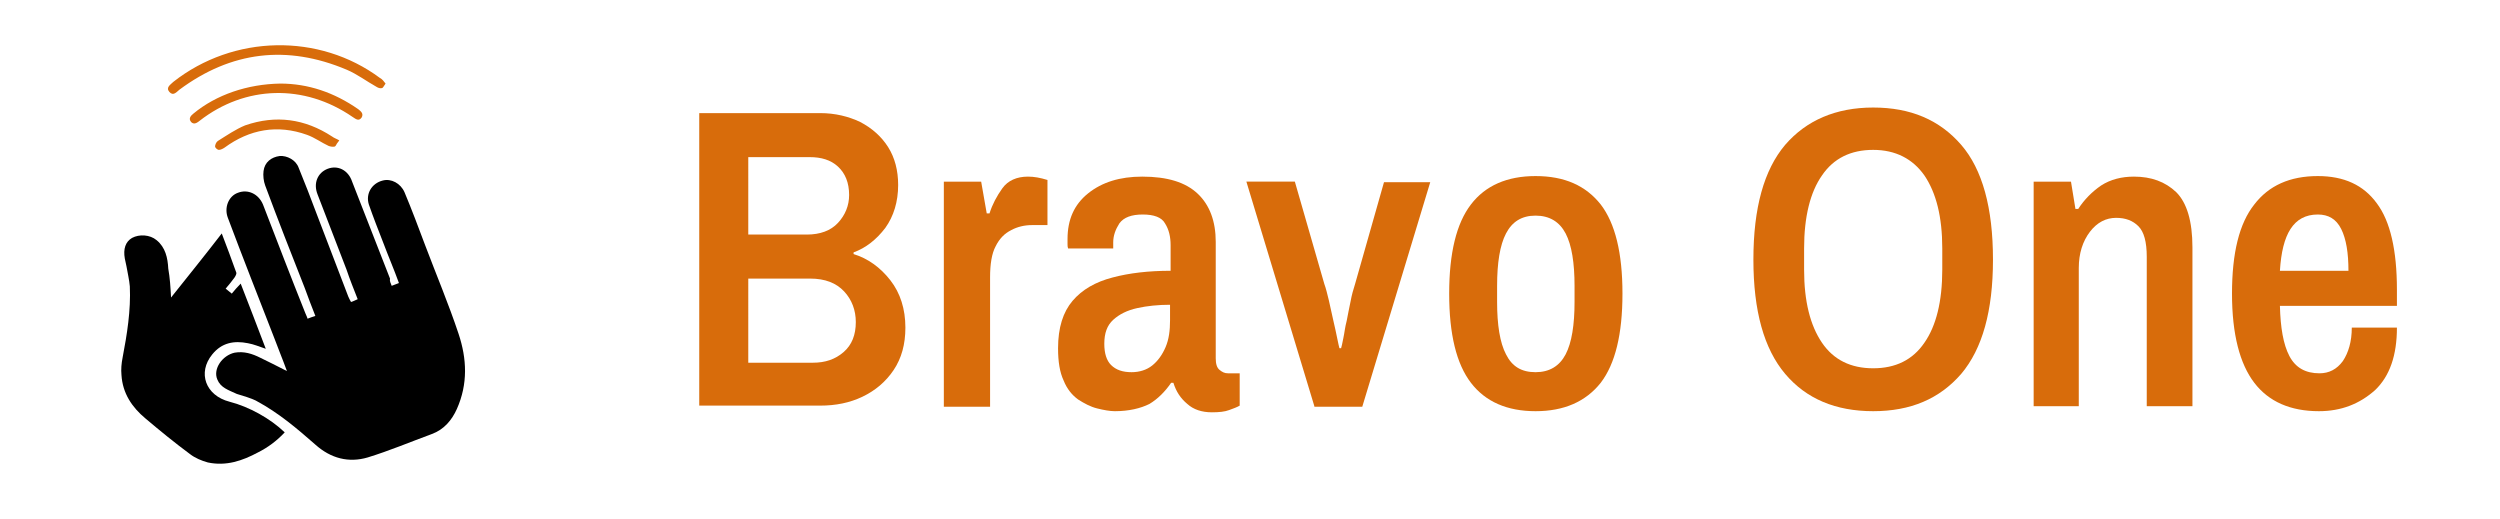
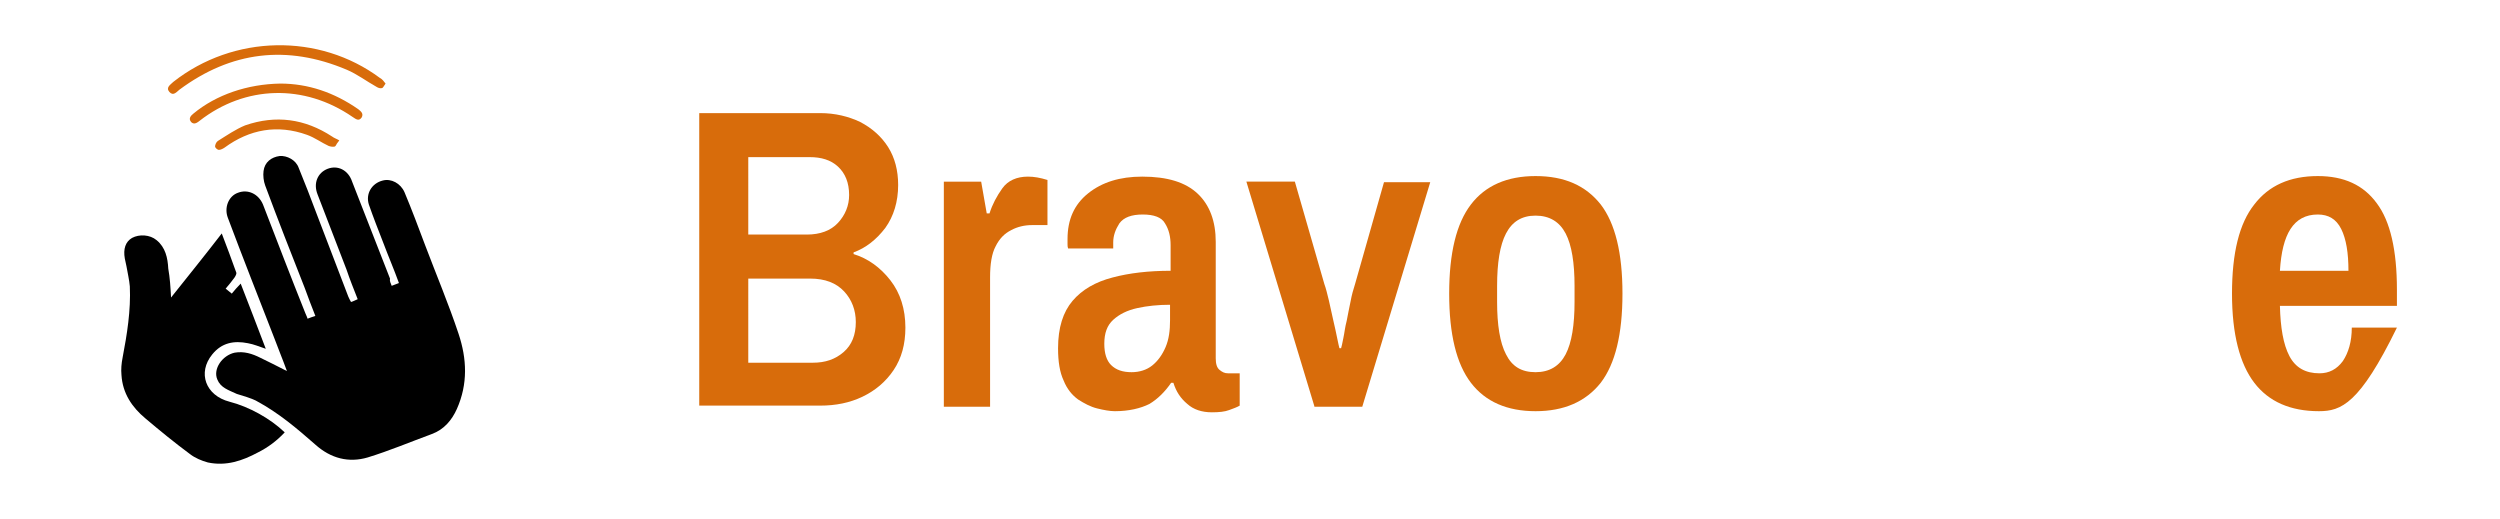
<svg xmlns="http://www.w3.org/2000/svg" version="1.1" id="Layer_1" x="0px" y="0px" viewBox="0 0 448.7 93.1" style="enable-background:new 0 0 448.7 93.1;" xml:space="preserve">
  <style type="text/css">
	.st0{fill:#D86C0B;}
</style>
  <path class="st0" d="M125.5,72.9V20.3h21.7c2.7,0,5.1,0.6,7.2,1.6c2.1,1.1,3.8,2.6,5,4.5c1.2,1.9,1.8,4.2,1.8,6.8  c0,3-0.8,5.6-2.3,7.7c-1.6,2.1-3.5,3.6-5.7,4.4v0.3c2.6,0.8,4.8,2.4,6.6,4.7c1.8,2.3,2.7,5.2,2.7,8.5c0,3-0.7,5.5-2.1,7.6  c-1.4,2.1-3.3,3.7-5.6,4.8s-4.8,1.6-7.6,1.6H125.5z M134.3,42.1h10.5c2.4,0,4.3-0.7,5.6-2.1c1.3-1.4,2-3.1,2-5c0-2.2-0.7-3.9-2-5.1  s-3-1.7-5.1-1.7h-11V42.1z M134.3,65.1h11.6c2.2,0,4-0.6,5.5-1.9c1.5-1.3,2.2-3.1,2.2-5.4c0-2.1-0.7-4-2.1-5.5  c-1.4-1.5-3.4-2.3-6.1-2.3h-11.1V65.1z" />
  <path class="st0" d="M169.4,72.9V32.6h6.7l1,5.7h0.5c0.5-1.6,1.3-3.1,2.3-4.5c1-1.4,2.6-2.1,4.6-2.1c1.1,0,2.2,0.2,3.5,0.6v8.1h-2.8  c-1.3,0-2.6,0.3-3.7,0.9c-1.2,0.6-2.1,1.5-2.8,2.9c-0.7,1.3-1,3.2-1,5.6v23.2H169.4z" />
  <path class="st0" d="M200.1,73.8c-0.9,0-2-0.2-3.2-0.5c-1.2-0.3-2.3-0.9-3.4-1.6c-1.1-0.8-2-1.9-2.6-3.4c-0.7-1.5-1-3.4-1-5.8  c0-3.7,0.9-6.5,2.6-8.5c1.7-2,4.1-3.4,7.2-4.2c3-0.8,6.5-1.2,10.4-1.2V44c0-1.5-0.3-2.8-1-3.9c-0.6-1.1-2-1.6-4-1.6  s-3.4,0.5-4.2,1.6c-0.7,1.1-1.1,2.2-1.1,3.4v1.1h-8.1c-0.1-0.3-0.1-0.5-0.1-0.8c0-0.3,0-0.6,0-0.9c0-3.5,1.2-6.2,3.7-8.2  c2.5-2,5.7-3,9.7-3c4.5,0,7.8,1,10,3.1c2.1,2,3.2,4.9,3.2,8.6v20.9c0,1,0.2,1.7,0.7,2.1c0.5,0.4,0.9,0.6,1.5,0.6h2.1v5.8  c-0.5,0.3-1.1,0.5-1.9,0.8c-0.8,0.3-1.8,0.4-3.1,0.4c-1.8,0-3.3-0.5-4.4-1.5c-1.2-1-2-2.2-2.5-3.8h-0.4c-1.1,1.6-2.4,2.9-3.9,3.8  C204.7,73.3,202.6,73.8,200.1,73.8z M203.1,66.8c1.4,0,2.7-0.4,3.7-1.2c1-0.8,1.8-1.9,2.4-3.3c0.6-1.4,0.8-3,0.8-4.8v-2.8  c-2.1,0-4.1,0.2-5.9,0.6c-1.8,0.4-3.2,1.1-4.3,2.1c-1.1,1-1.6,2.4-1.6,4.3c0,1.7,0.4,3,1.2,3.8C200.3,66.4,201.5,66.8,203.1,66.8z" />
  <path class="st0" d="M235.9,72.9l-12.2-40.3h8.7l5.3,18.4c0.3,0.8,0.5,1.7,0.8,2.9c0.3,1.2,0.5,2.4,0.8,3.6c0.3,1.2,0.5,2.3,0.7,3.2  c0.2,0.9,0.3,1.5,0.4,1.8h0.3c0.1-0.3,0.2-0.8,0.4-1.8c0.2-0.9,0.3-2,0.6-3.1c0.2-1.2,0.5-2.4,0.7-3.5s0.5-2.2,0.8-3.1l5.2-18.3h8.3  l-12.2,40.3H235.9z" />
  <path class="st0" d="M275.6,73.8c-5.1,0-9-1.7-11.6-5.1c-2.6-3.4-3.9-8.7-3.9-16c0-7.3,1.3-12.6,3.9-16c2.6-3.4,6.5-5.1,11.6-5.1  c5.2,0,9,1.7,11.7,5.1c2.6,3.4,3.9,8.7,3.9,16c0,7.3-1.3,12.6-3.9,16C284.6,72.1,280.7,73.8,275.6,73.8z M275.6,66.8  c2.5,0,4.3-1.1,5.4-3.2c1.1-2.1,1.6-5.3,1.6-9.4v-2.9c0-4.1-0.5-7.3-1.6-9.4c-1.1-2.1-2.9-3.2-5.4-3.2c-2.5,0-4.2,1.1-5.3,3.2  c-1.1,2.1-1.6,5.3-1.6,9.4v2.9c0,4.1,0.5,7.3,1.6,9.4C271.4,65.8,273.1,66.8,275.6,66.8z" />
-   <path class="st0" d="M336.2,73.8c-6.7,0-12-2.2-15.8-6.7c-3.8-4.5-5.7-11.3-5.7-20.5c0-9.3,1.9-16.1,5.7-20.6  c3.8-4.4,9.1-6.7,15.8-6.7c6.7,0,11.9,2.2,15.8,6.7c3.8,4.4,5.7,11.3,5.7,20.6c0,9.2-1.9,16-5.7,20.5  C348.1,71.6,342.9,73.8,336.2,73.8z M336.2,66.1c4,0,7.1-1.5,9.2-4.6c2.1-3,3.2-7.4,3.2-13.1v-3.8c0-5.7-1.1-10-3.2-13.1  c-2.1-3-5.2-4.6-9.2-4.6c-4,0-7.1,1.5-9.2,4.6c-2.1,3-3.2,7.4-3.2,13.1v3.8c0,5.7,1.1,10,3.2,13.1C329.1,64.6,332.2,66.1,336.2,66.1  z" />
-   <path class="st0" d="M365,72.9V32.6h6.7l0.8,4.9h0.5c1.1-1.7,2.5-3.1,4.1-4.2c1.7-1.1,3.7-1.6,5.9-1.6c3.1,0,5.6,0.9,7.6,2.8  c1.9,1.9,2.9,5.2,2.9,9.9v28.5h-8.2V46.1c0-2.7-0.5-4.5-1.5-5.5c-1-1-2.3-1.5-4-1.5c-1.8,0-3.4,0.8-4.7,2.5s-2,3.9-2,6.5v24.8H365z" />
-   <path class="st0" d="M416.2,73.8c-5.1,0-9-1.7-11.6-5.1c-2.6-3.4-4-8.7-4-16c0-7.3,1.3-12.6,4-16c2.6-3.4,6.4-5.1,11.4-5.1  c4.7,0,8.2,1.6,10.6,4.9c2.4,3.2,3.6,8.4,3.6,15.5v2.9h-21c0.1,3.9,0.6,6.9,1.7,9c1.1,2.1,2.9,3.1,5.4,3.1c1.7,0,3.1-0.7,4.2-2.2  c1-1.5,1.6-3.5,1.6-6h8.1c0,5-1.3,8.7-3.9,11.2C423.5,72.5,420.2,73.8,416.2,73.8z M409.2,48.6h12.3c0-3.2-0.4-5.7-1.3-7.5  c-0.9-1.8-2.3-2.6-4.2-2.6c-2.2,0-3.8,0.9-4.9,2.6C410,42.8,409.4,45.3,409.2,48.6z" />
+   <path class="st0" d="M416.2,73.8c-5.1,0-9-1.7-11.6-5.1c-2.6-3.4-4-8.7-4-16c0-7.3,1.3-12.6,4-16c2.6-3.4,6.4-5.1,11.4-5.1  c4.7,0,8.2,1.6,10.6,4.9c2.4,3.2,3.6,8.4,3.6,15.5v2.9h-21c0.1,3.9,0.6,6.9,1.7,9c1.1,2.1,2.9,3.1,5.4,3.1c1.7,0,3.1-0.7,4.2-2.2  c1-1.5,1.6-3.5,1.6-6h8.1C423.5,72.5,420.2,73.8,416.2,73.8z M409.2,48.6h12.3c0-3.2-0.4-5.7-1.3-7.5  c-0.9-1.8-2.3-2.6-4.2-2.6c-2.2,0-3.8,0.9-4.9,2.6C410,42.8,409.4,45.3,409.2,48.6z" />
  <path d="M70.3,51.3c0.5-0.2,0.8-0.3,1.3-0.5c-0.9-2.5-1.9-4.8-2.8-7.2c-0.9-2.3-1.8-4.6-2.6-6.9c-0.6-1.9,0.5-3.8,2.5-4.3  c1.5-0.4,3.2,0.5,3.9,2.1c1.3,3.1,2.5,6.3,3.7,9.5c2,5.3,4.2,10.5,6,15.9c1.5,4.5,1.7,9-0.3,13.5c-0.9,2-2.3,3.7-4.5,4.5  c-3.8,1.4-7.6,3-11.5,4.2c-3.4,1-6.6,0.2-9.4-2.3c-3.3-2.9-6.6-5.7-10.5-7.8c-1.1-0.6-2.4-0.9-3.6-1.3C41,70,39.6,69.6,39,68.1  c-0.8-1.9,0.9-4.3,3.1-4.8c1.7-0.3,3.2,0.2,4.6,0.9c1.5,0.7,3,1.5,4.8,2.4c-0.8-2.2-1.6-4.1-2.3-6c-2.8-7.2-5.6-14.3-8.3-21.5  c-0.7-1.8,0.1-3.9,1.8-4.5c1.8-0.7,3.7,0.2,4.5,2.1c2.5,6.5,5,13,7.6,19.5c0.1,0.3,0.3,0.6,0.4,1c0.5-0.2,0.8-0.3,1.4-0.5  c-0.7-1.7-1.3-3.4-1.9-5c-2.4-6.1-4.8-12.2-7.1-18.4c-0.3-0.8-0.4-1.8-0.3-2.6c0.2-1.6,1.4-2.5,2.9-2.7c1.3-0.1,2.9,0.7,3.4,2.1  c1.1,2.7,2.2,5.5,3.2,8.2c1.9,5,3.8,9.9,5.7,14.9c0.1,0.3,0.3,0.6,0.5,1c0.4-0.1,0.7-0.3,1.2-0.5c-0.7-1.8-1.4-3.5-2-5.3  c-1.7-4.5-3.5-9-5.2-13.5c-0.8-2,0-3.9,1.8-4.6c1.8-0.7,3.7,0.2,4.4,2.3c2.3,5.8,4.5,11.6,6.8,17.4C69.9,50.4,70.1,50.8,70.3,51.3z" />
  <path d="M30.7,53.4c3.1-3.9,6.1-7.6,9.1-11.5c0.9,2.4,1.8,4.7,2.6,7c0.1,0.2-0.1,0.6-0.3,0.9c-0.5,0.7-1,1.3-1.6,2  c0.4,0.3,0.7,0.6,1.1,0.9c0.5-0.6,1-1.2,1.6-1.8c1.5,3.9,3,7.7,4.5,11.7c-1.2-0.4-2.1-0.8-3.2-1c-2.5-0.5-4.7-0.1-6.4,2  c-2.7,3.3-1.2,7.4,3.1,8.5c3.5,0.9,7.3,3,9.9,5.5c-1.4,1.5-3,2.7-4.8,3.6c-2.8,1.5-5.7,2.5-9,1.8c-1.1-0.3-2.3-0.8-3.2-1.5  c-2.7-2-5.4-4.2-8-6.4c-2.4-2-4.1-4.5-4.3-7.8c-0.1-1,0-2.1,0.2-3.1c0.8-4.2,1.5-8.5,1.3-12.8c-0.1-1.2-0.4-2.4-0.6-3.6  c-0.1-0.5-0.2-0.9-0.3-1.4c-0.3-1.7,0.1-3,1.3-3.7c1.3-0.7,3.2-0.6,4.4,0.4c1.6,1.3,2,3.2,2.1,5.1C30.5,49.9,30.6,51.5,30.7,53.4z" />
  <path class="st0" d="M69.2,15c-0.3,0.4-0.4,0.7-0.6,0.8c-0.3,0.1-0.7,0-1-0.2c-1.8-1-3.5-2.3-5.4-3.1c-10.7-4.5-20.7-3.3-30,3.6  c-0.5,0.4-1.1,1.2-1.8,0.4c-0.7-0.8,0.2-1.3,0.7-1.8C41.9,6.2,57.3,5.9,68.2,14C68.6,14.2,68.9,14.6,69.2,15z" />
  <path class="st0" d="M50.3,15c5,0,9.7,1.6,14,4.6c0.5,0.4,1,0.8,0.6,1.5c-0.5,0.7-1,0.3-1.6-0.1c-8.7-6-19.3-5.7-27.5,0.7  c-0.5,0.4-1,0.7-1.5,0.2c-0.5-0.6-0.1-1.1,0.4-1.5C38.8,17,44.4,15.1,50.3,15z" />
  <path class="st0" d="M60.6,25.6c-0.2,0.2-0.3,0.6-0.5,0.7c-0.4,0.1-0.8,0-1.1-0.1c-1.3-0.6-2.5-1.5-3.9-2c-5.3-1.9-10.3-1-14.8,2.3  c-0.3,0.2-0.7,0.4-1,0.4c-0.3,0-0.7-0.4-0.7-0.6c0-0.3,0.2-0.8,0.5-1c1.6-1,3.2-2.1,4.9-2.8c5.5-1.9,10.7-1.2,15.6,2  c0.4,0.3,0.8,0.4,1.3,0.7C60.8,25.3,60.7,25.5,60.6,25.6z" />
</svg>